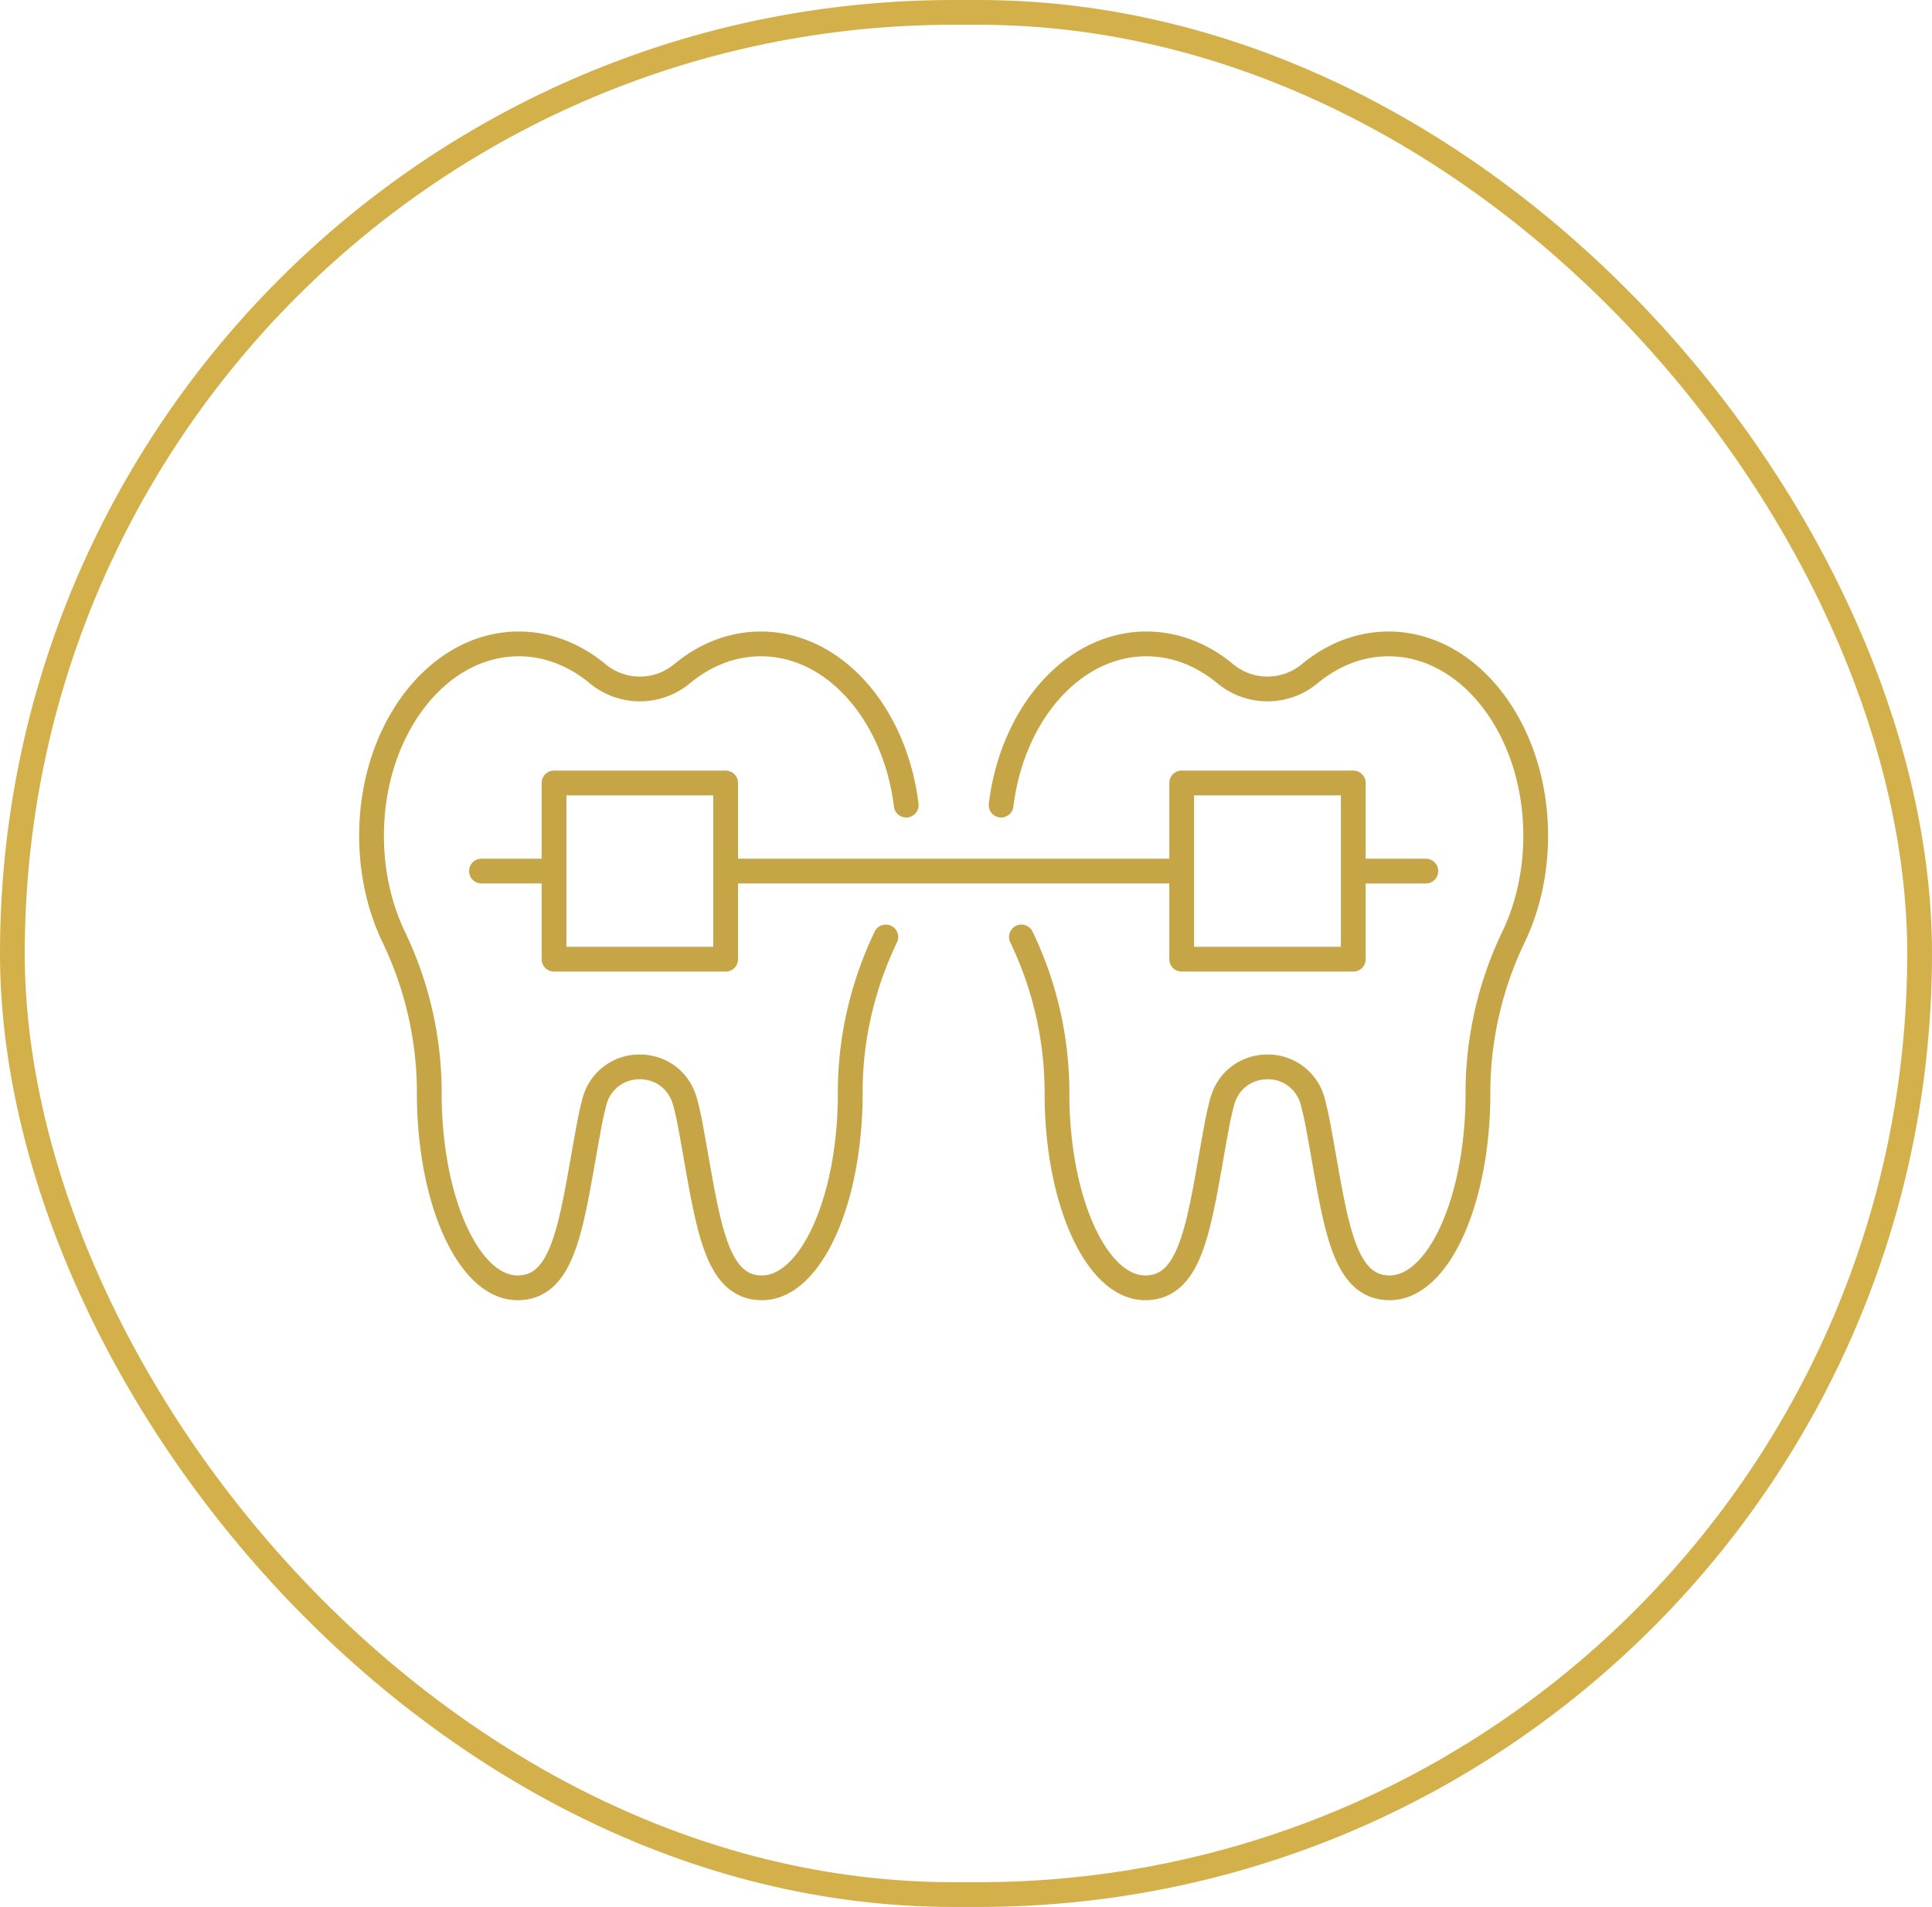
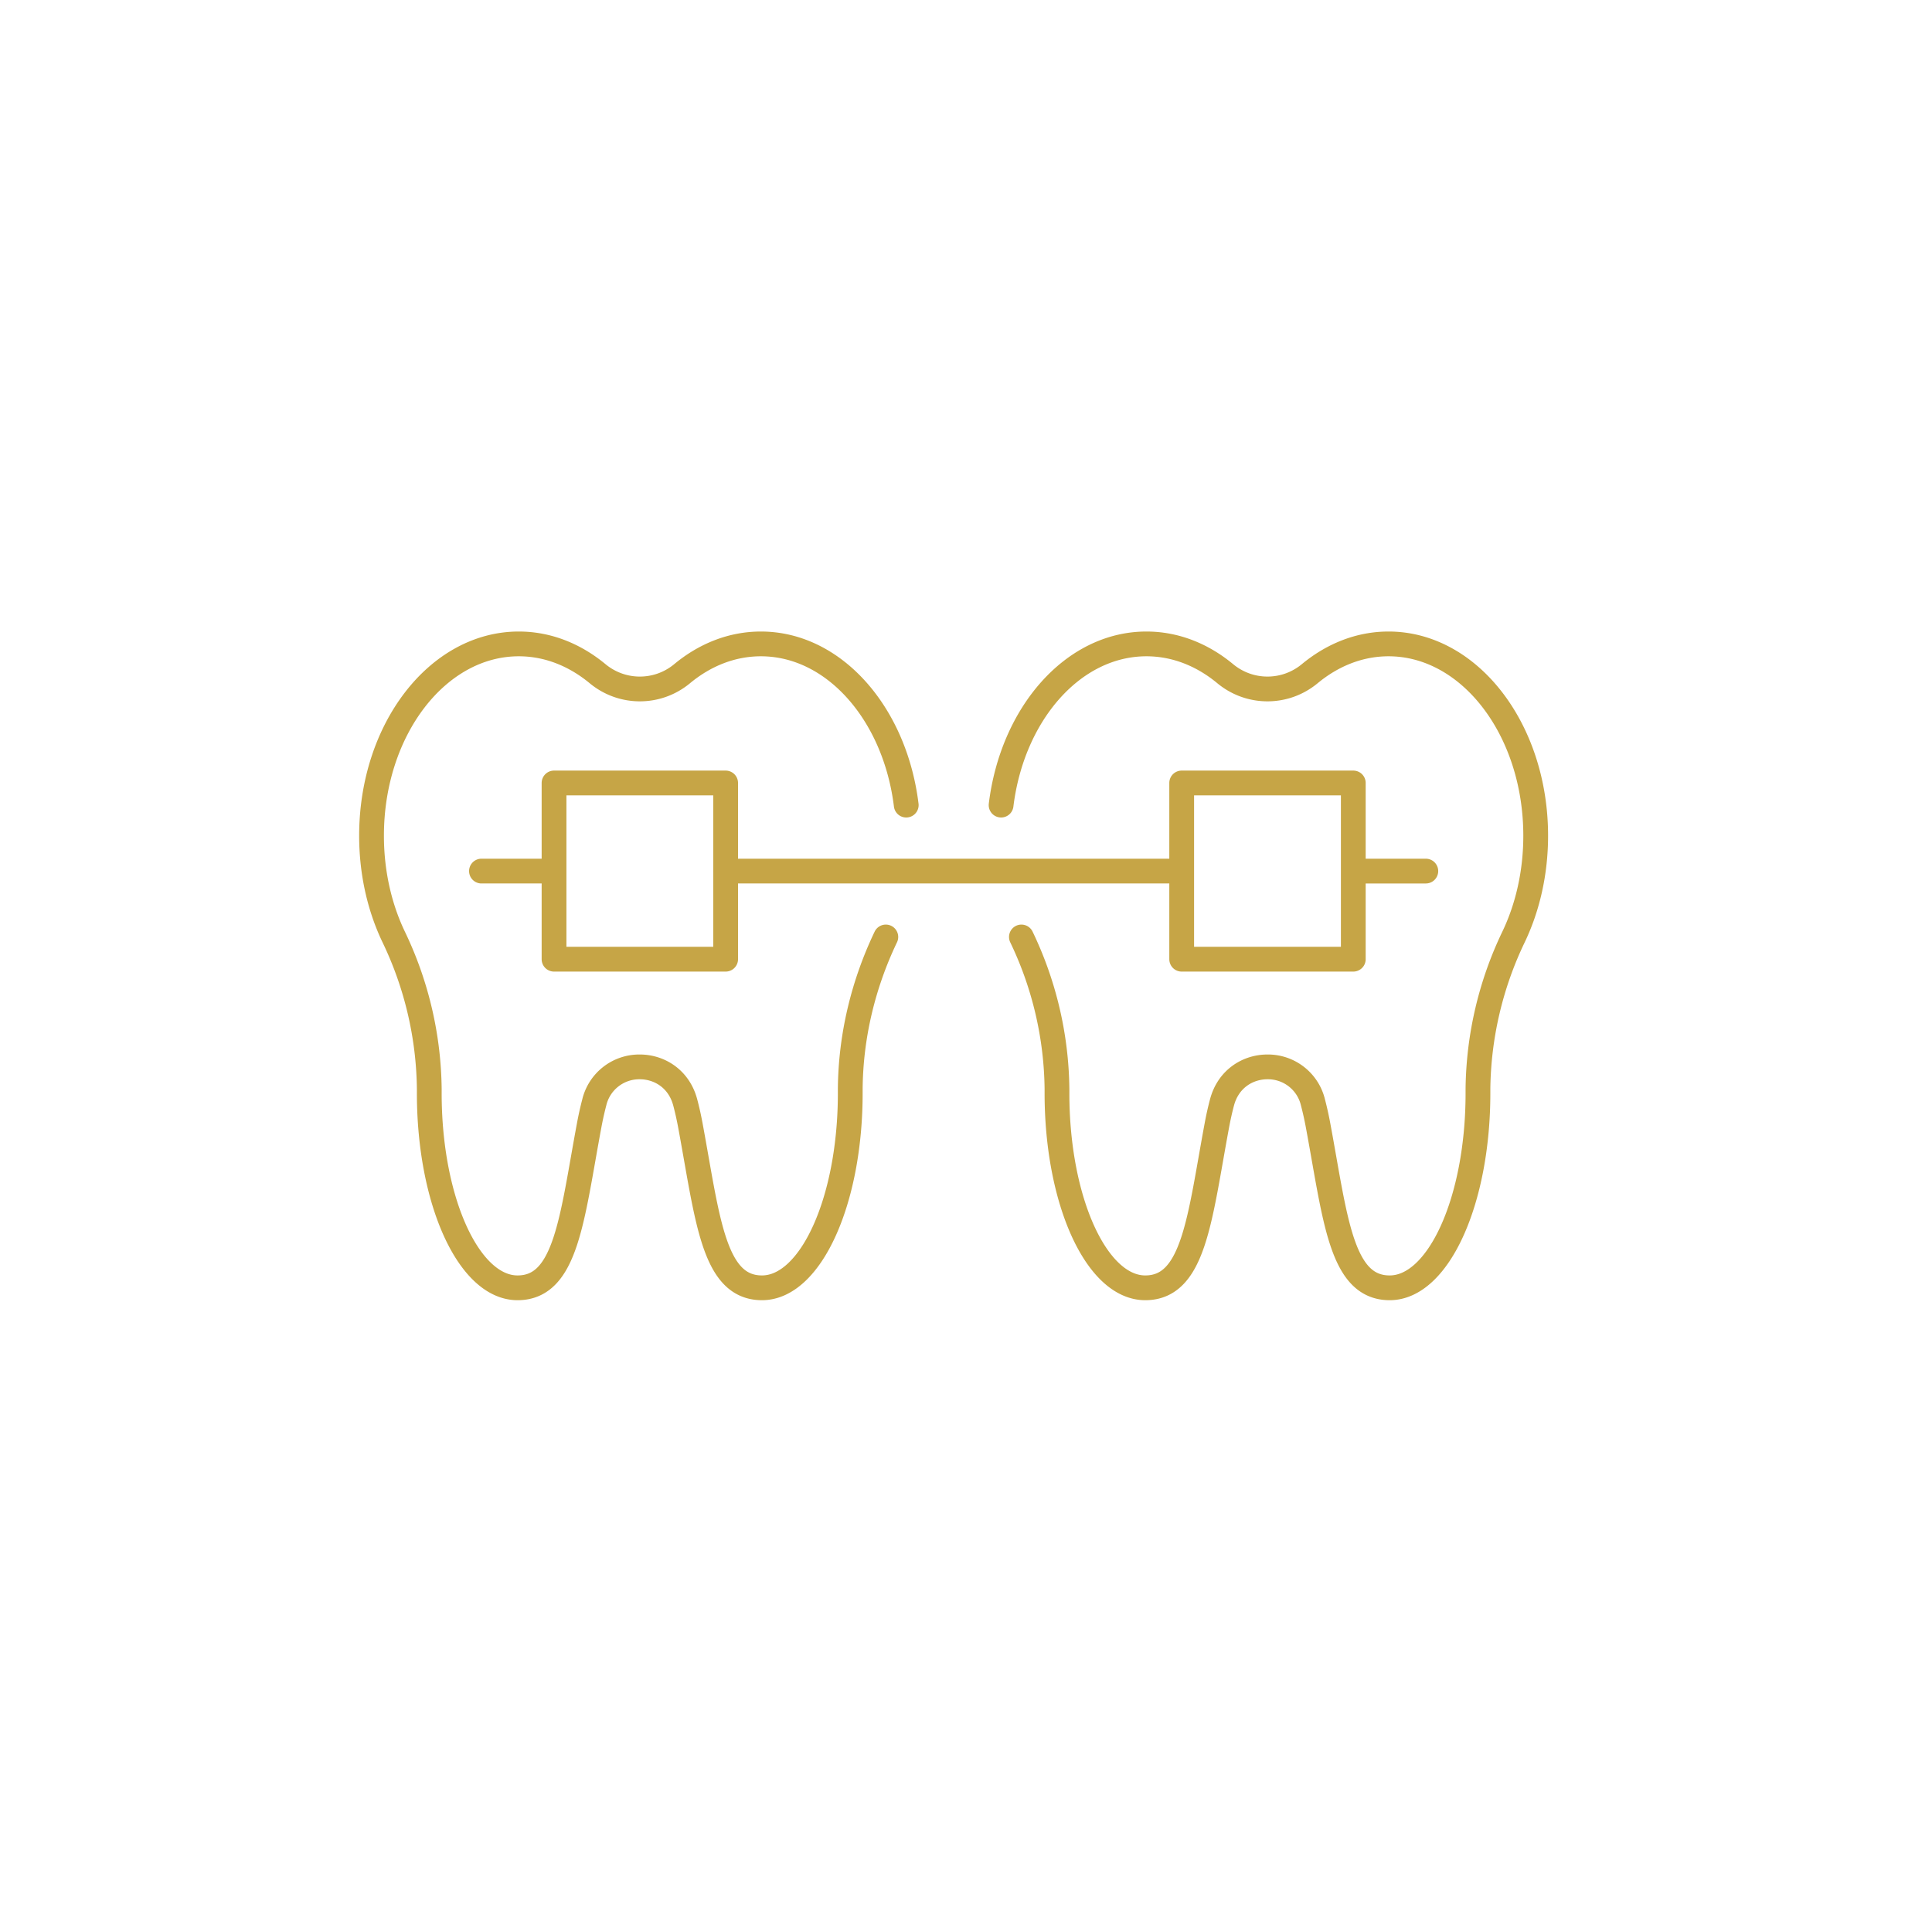
<svg xmlns="http://www.w3.org/2000/svg" width="78" height="77" viewBox="0 0 78 77" fill="none">
  <path d="M36.587 32.509C36.134 28.819 33.678 26 30.72 26c-1.17 0-2.26.44-3.178 1.2-.499.414-1.103.619-1.71.619-.605 0-1.21-.205-1.709-.619-.92-.76-2.01-1.2-3.178-1.2C17.66 26 15 29.468 15 33.744c0 1.503.327 2.903.895 4.09a14.533 14.533 0 0 1 1.436 6.131v.179c0 4.338 1.595 7.856 3.564 7.856 1.97 0 2.19-2.8 2.89-6.554.059-.32.128-.628.206-.927a1.869 1.869 0 0 1 1.838-1.44c.791 0 1.585.48 1.837 1.44.079.299.148.607.207.927.698 3.753.92 6.554 2.89 6.554 1.969 0 3.564-3.518 3.564-7.856v-.179c.019-2.129.522-4.22 1.436-6.132m-16.325-2.66h2.93m6.926 0h18.414m-7.291-2.664C40.87 28.819 43.325 26 46.284 26c1.17 0 2.26.44 3.178 1.2.499.414 1.103.619 1.71.619.605 0 1.21-.205 1.709-.619.92-.76 2.01-1.2 3.178-1.2C59.34 26 62 29.468 62 33.744c0 1.503-.327 2.903-.895 4.09a14.534 14.534 0 0 0-1.436 6.131v.179c0 4.338-1.595 7.856-3.564 7.856-1.97 0-2.19-2.8-2.89-6.554-.059-.32-.128-.628-.206-.927a1.869 1.869 0 0 0-1.838-1.44c-.791 0-1.585.48-1.837 1.44-.079.299-.148.607-.207.927-.698 3.753-.92 6.554-2.89 6.554-1.969 0-3.564-3.518-3.564-7.856v-.179a14.525 14.525 0 0 0-1.436-6.132m16.327-2.66h-2.928m-32.268-3.558h6.928v7.116h-6.928v-7.116zm32.268 7.116h-6.928v-7.116h6.928v7.116z" stroke="#C6A546" stroke-linecap="round" stroke-linejoin="round" />
-   <rect x=".5" y=".5" width="77" height="76" rx="38" stroke="#D3B04A" />
</svg>